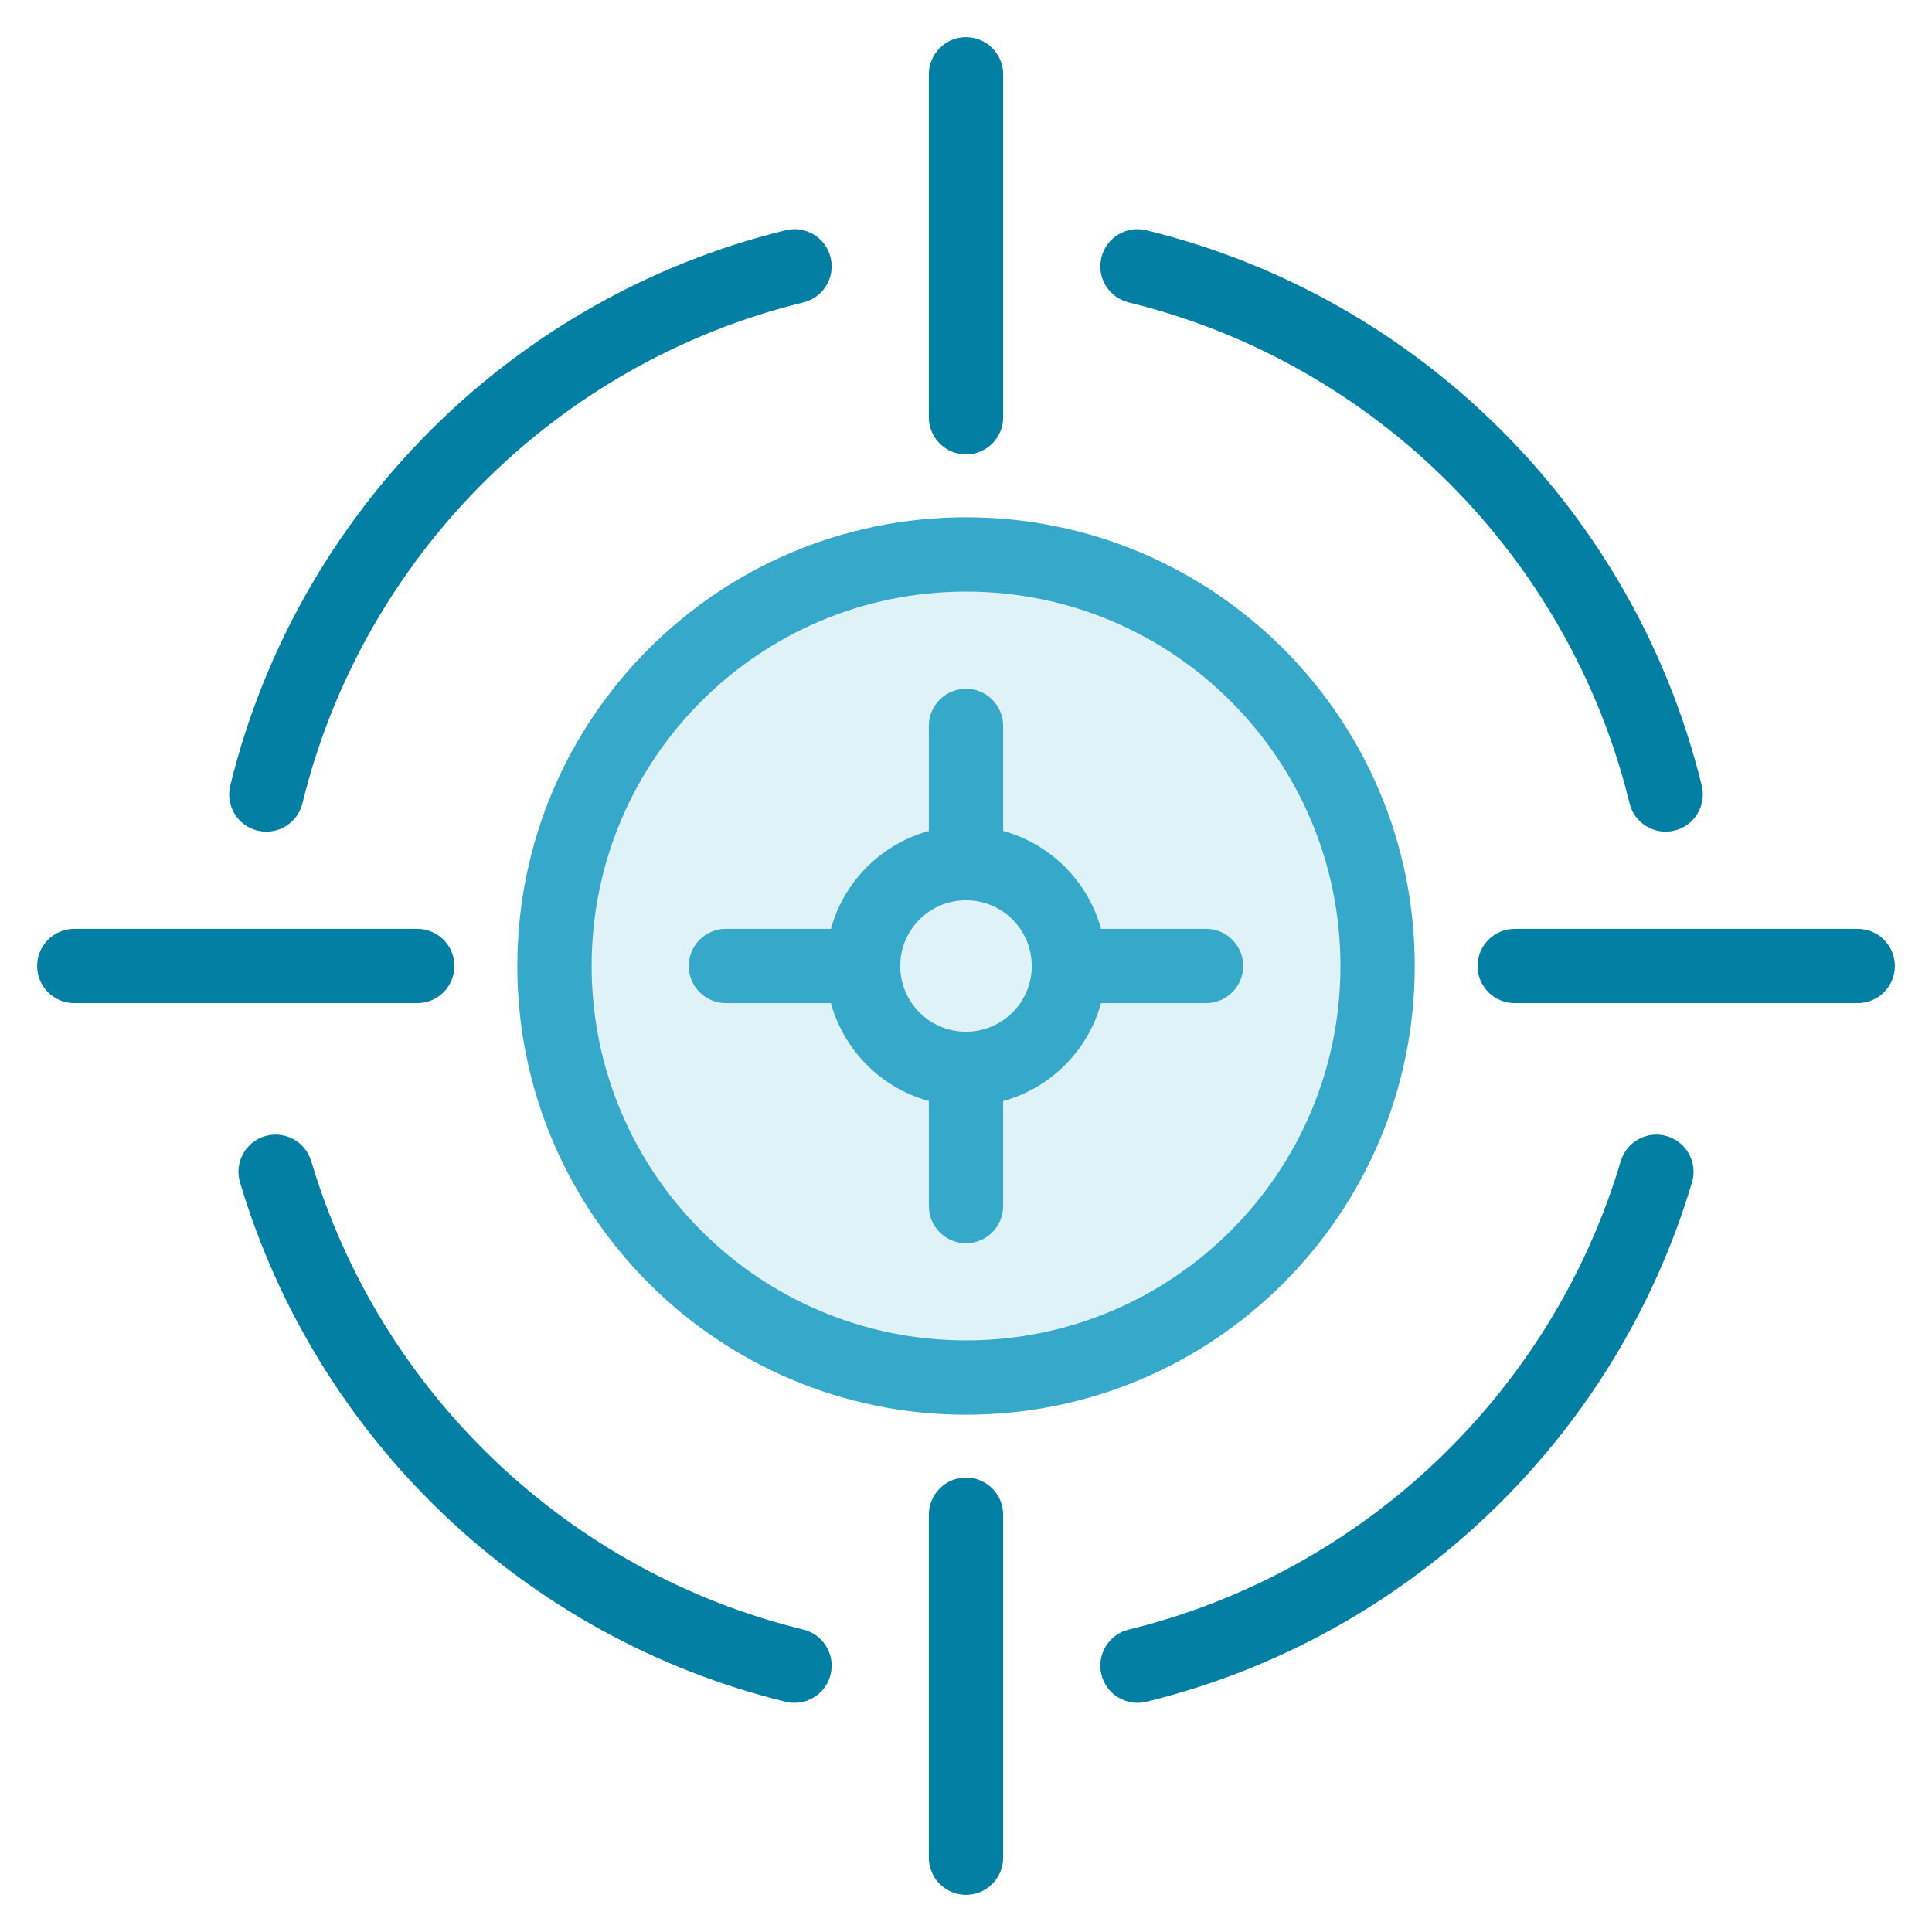
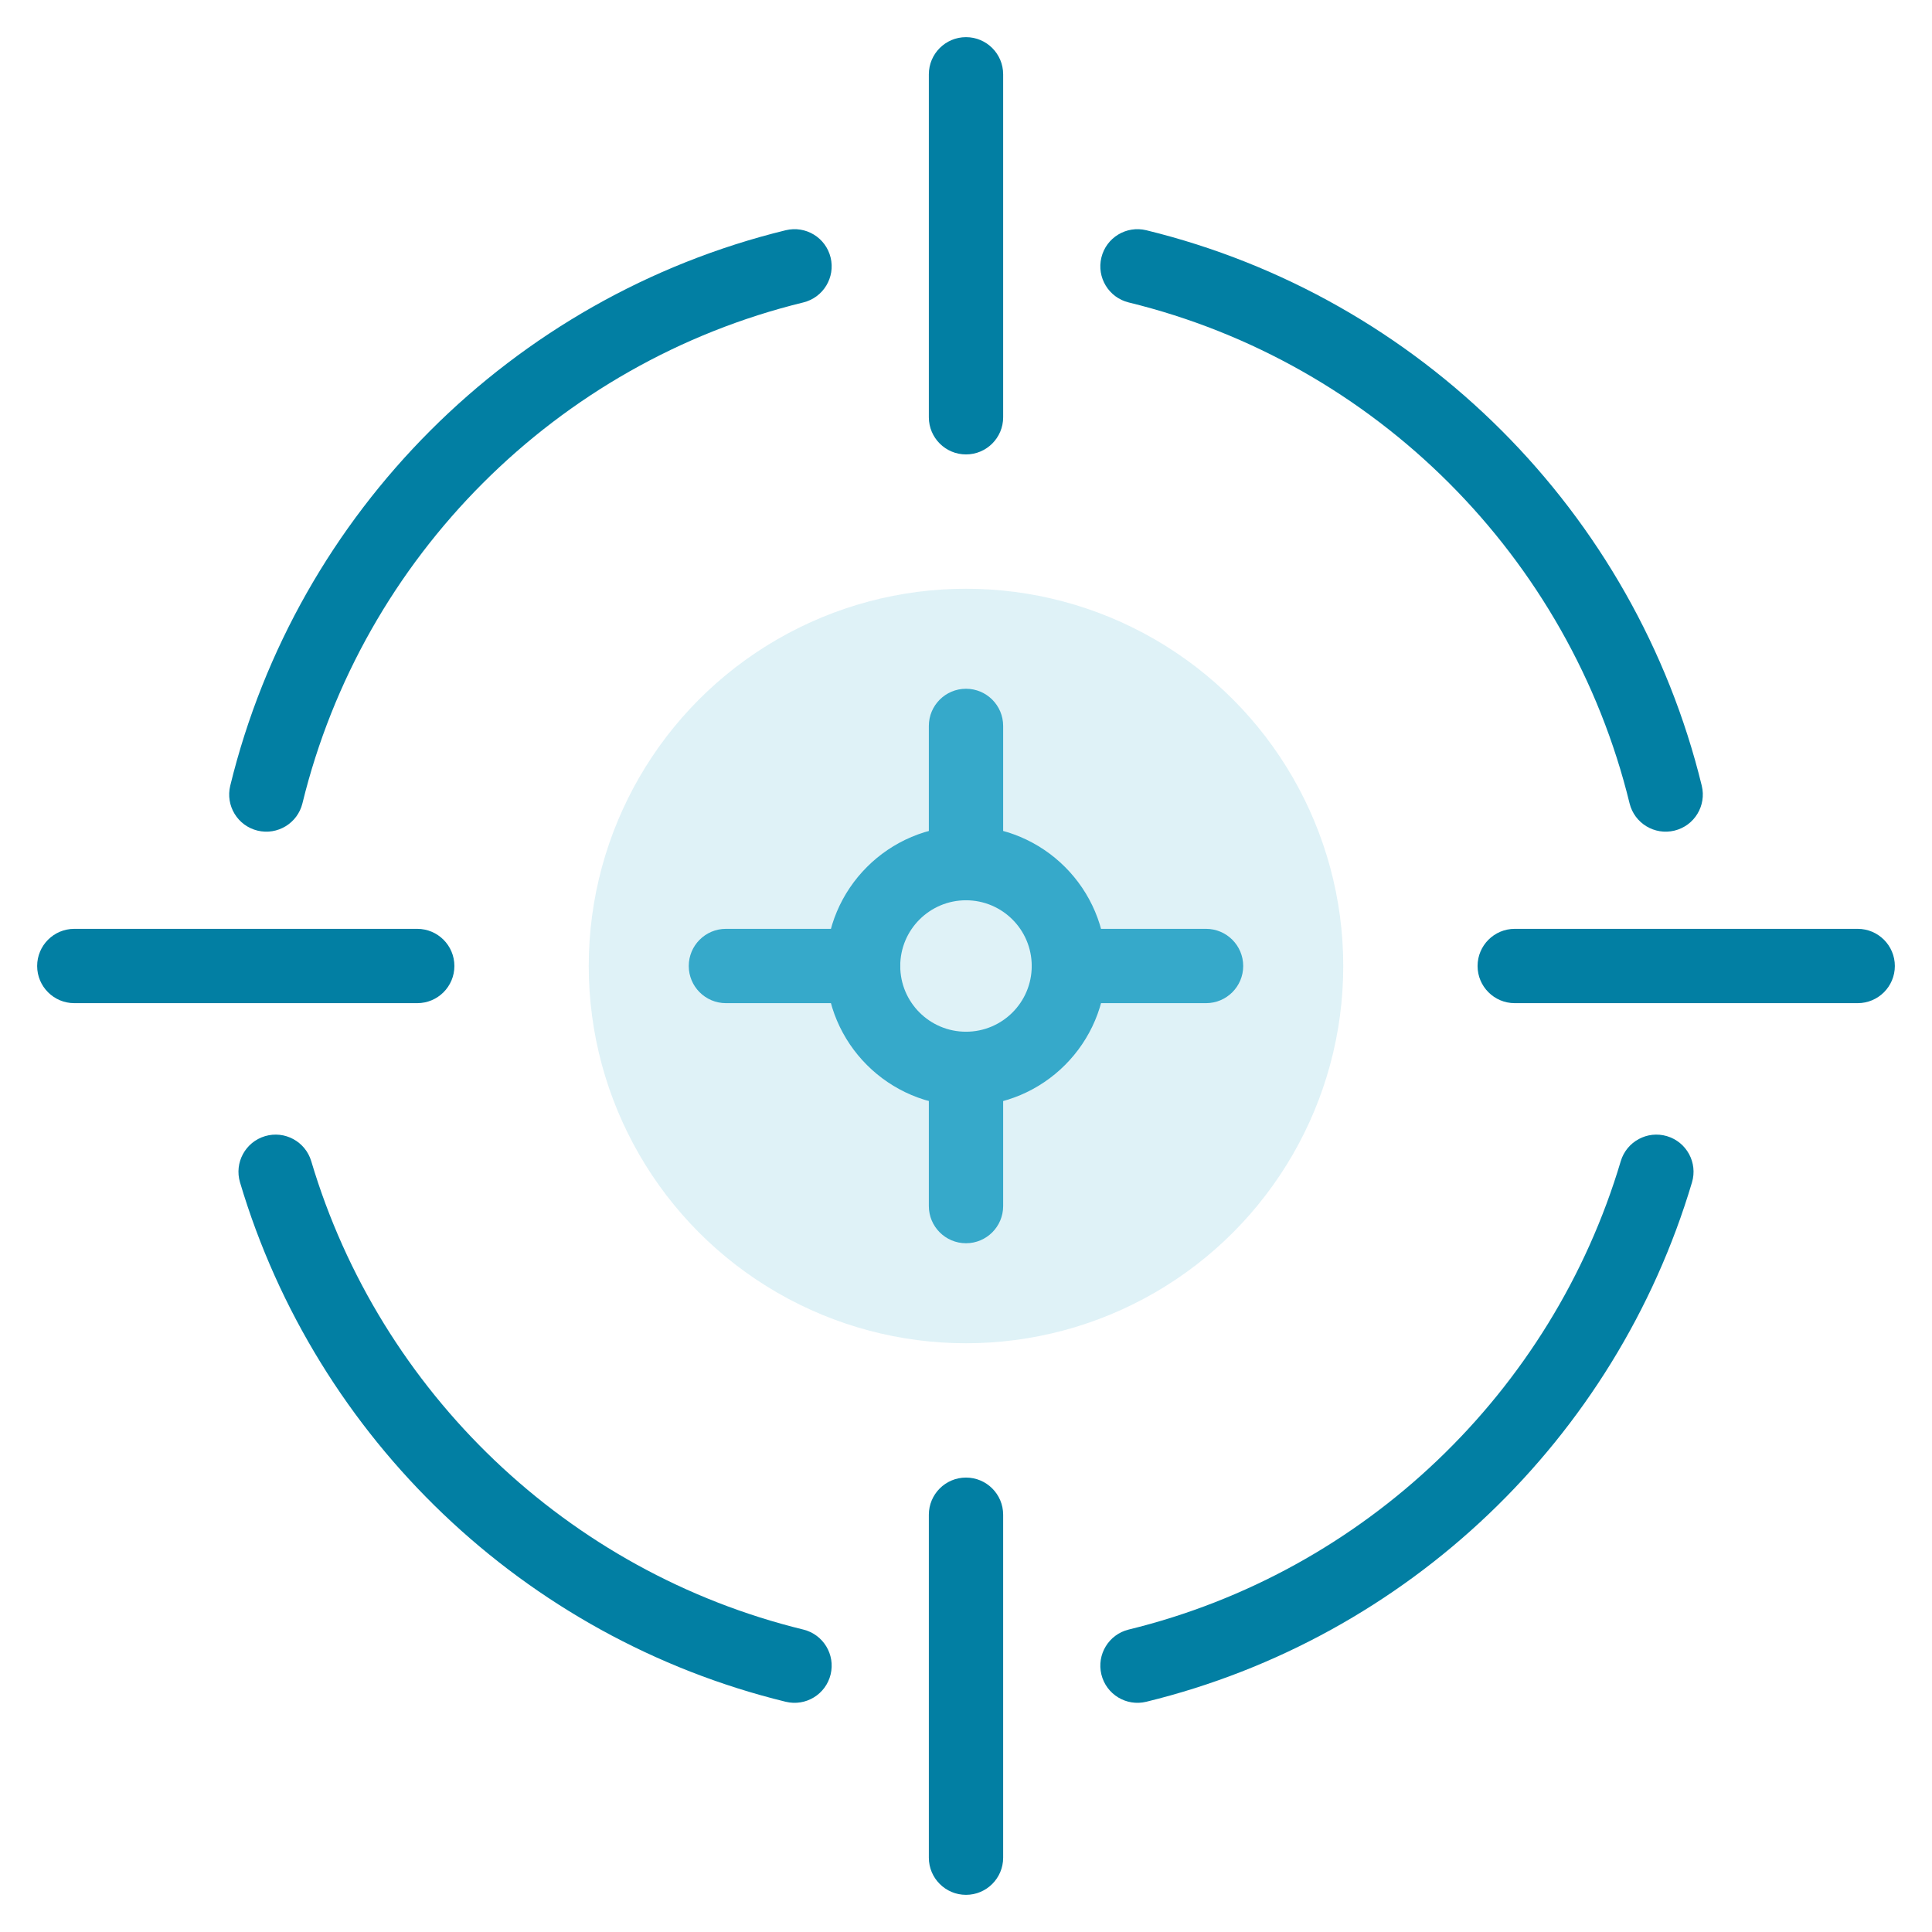
<svg xmlns="http://www.w3.org/2000/svg" width="52" height="52" viewBox="0 0 52 52" fill="none">
  <circle opacity="0.16" cx="26" cy="26" r="10.154" fill="#36A9CA" />
-   <path fill-rule="evenodd" clip-rule="evenodd" d="M26.001 15.923C20.435 15.923 15.924 20.435 15.924 26C15.924 31.565 20.435 36.077 26.001 36.077C31.566 36.077 36.078 31.565 36.078 26C36.078 20.435 31.566 15.923 26.001 15.923ZM13.924 26C13.924 19.33 19.331 13.923 26.001 13.923C32.671 13.923 38.078 19.33 38.078 26C38.078 32.67 32.671 38.077 26.001 38.077C19.331 38.077 13.924 32.67 13.924 26Z" fill="#36A9CA" />
  <path fill-rule="evenodd" clip-rule="evenodd" d="M26 24.231C25.023 24.231 24.23 25.023 24.23 26C24.23 26.977 25.023 27.769 26 27.769C26.977 27.769 27.769 26.977 27.769 26C27.769 25.023 26.977 24.231 26 24.231ZM22.23 26C22.23 23.918 23.918 22.231 26 22.231C28.081 22.231 29.769 23.918 29.769 26C29.769 28.082 28.081 29.769 26 29.769C23.918 29.769 22.23 28.082 22.23 26Z" fill="#36A9CA" />
  <path fill-rule="evenodd" clip-rule="evenodd" d="M26 1C26.552 1 27 1.448 27 2V11.231C27 11.783 26.552 12.231 26 12.231C25.448 12.231 25 11.783 25 11.231V2C25 1.448 25.448 1 26 1Z" fill="#027FA3" />
  <path fill-rule="evenodd" clip-rule="evenodd" d="M26 18.538C26.552 18.538 27 18.986 27 19.538V23.231C27 23.783 26.552 24.231 26 24.231C25.448 24.231 25 23.783 25 23.231V19.538C25 18.986 25.448 18.538 26 18.538Z" fill="#36A9CA" />
  <path fill-rule="evenodd" clip-rule="evenodd" d="M26 27.769C26.552 27.769 27 28.217 27 28.769V32.462C27 33.014 26.552 33.462 26 33.462C25.448 33.462 25 33.014 25 32.462V28.769C25 28.217 25.448 27.769 26 27.769Z" fill="#36A9CA" />
  <path fill-rule="evenodd" clip-rule="evenodd" d="M24.23 26C24.23 26.552 23.783 27 23.23 27L19.538 27C18.986 27 18.538 26.552 18.538 26C18.538 25.448 18.986 25 19.538 25L23.23 25C23.783 25 24.23 25.448 24.23 26Z" fill="#36A9CA" />
  <path fill-rule="evenodd" clip-rule="evenodd" d="M33.461 26C33.461 26.552 33.013 27 32.461 27L28.769 27C28.216 27 27.769 26.552 27.769 26C27.769 25.448 28.216 25 28.769 25L32.461 25C33.013 25 33.461 25.448 33.461 26Z" fill="#36A9CA" />
  <path fill-rule="evenodd" clip-rule="evenodd" d="M12.23 26C12.23 26.552 11.783 27 11.23 27L2 27C1.447 27 1 26.552 1 26C1 25.448 1.447 25 2 25L11.23 25C11.783 25 12.23 25.448 12.23 26Z" fill="#027FA3" />
  <path fill-rule="evenodd" clip-rule="evenodd" d="M51 26C51 26.552 50.552 27 50 27L40.769 27C40.217 27 39.769 26.552 39.769 26C39.769 25.448 40.217 25 40.769 25L50 25C50.552 25 51 25.448 51 26Z" fill="#027FA3" />
  <path fill-rule="evenodd" clip-rule="evenodd" d="M26 39.769C26.552 39.769 27 40.217 27 40.769V50C27 50.552 26.552 51 26 51C25.448 51 25 50.552 25 50V40.769C25 40.217 25.448 39.769 26 39.769Z" fill="#027FA3" />
  <path fill-rule="evenodd" clip-rule="evenodd" d="M22.356 6.931C22.487 7.467 22.158 8.009 21.622 8.14C14.986 9.76 9.76 14.986 8.14 21.622C8.009 22.158 7.467 22.487 6.931 22.356C6.394 22.225 6.066 21.684 6.197 21.147C7.995 13.786 13.786 7.995 21.147 6.197C21.684 6.066 22.225 6.394 22.356 6.931ZM29.644 6.931C29.775 6.394 30.316 6.066 30.853 6.197C38.214 7.995 44.005 13.786 45.803 21.147C45.934 21.684 45.606 22.225 45.069 22.356C44.532 22.487 43.991 22.158 43.86 21.622C42.24 14.986 37.014 9.76 30.378 8.14C29.842 8.009 29.513 7.467 29.644 6.931ZM7.133 30.58C7.662 30.422 8.219 30.724 8.377 31.253C10.227 37.471 15.281 42.312 21.622 43.86C22.158 43.991 22.487 44.532 22.356 45.069C22.225 45.606 21.684 45.934 21.147 45.803C14.113 44.085 8.512 38.72 6.46 31.824C6.302 31.294 6.604 30.738 7.133 30.58ZM44.867 30.58C45.397 30.738 45.698 31.294 45.54 31.824C43.488 38.72 37.887 44.085 30.853 45.803C30.316 45.934 29.775 45.606 29.644 45.069C29.513 44.532 29.842 43.991 30.378 43.86C36.719 42.312 41.773 37.471 43.623 31.253C43.781 30.724 44.338 30.422 44.867 30.58Z" fill="#027FA3" />
</svg>